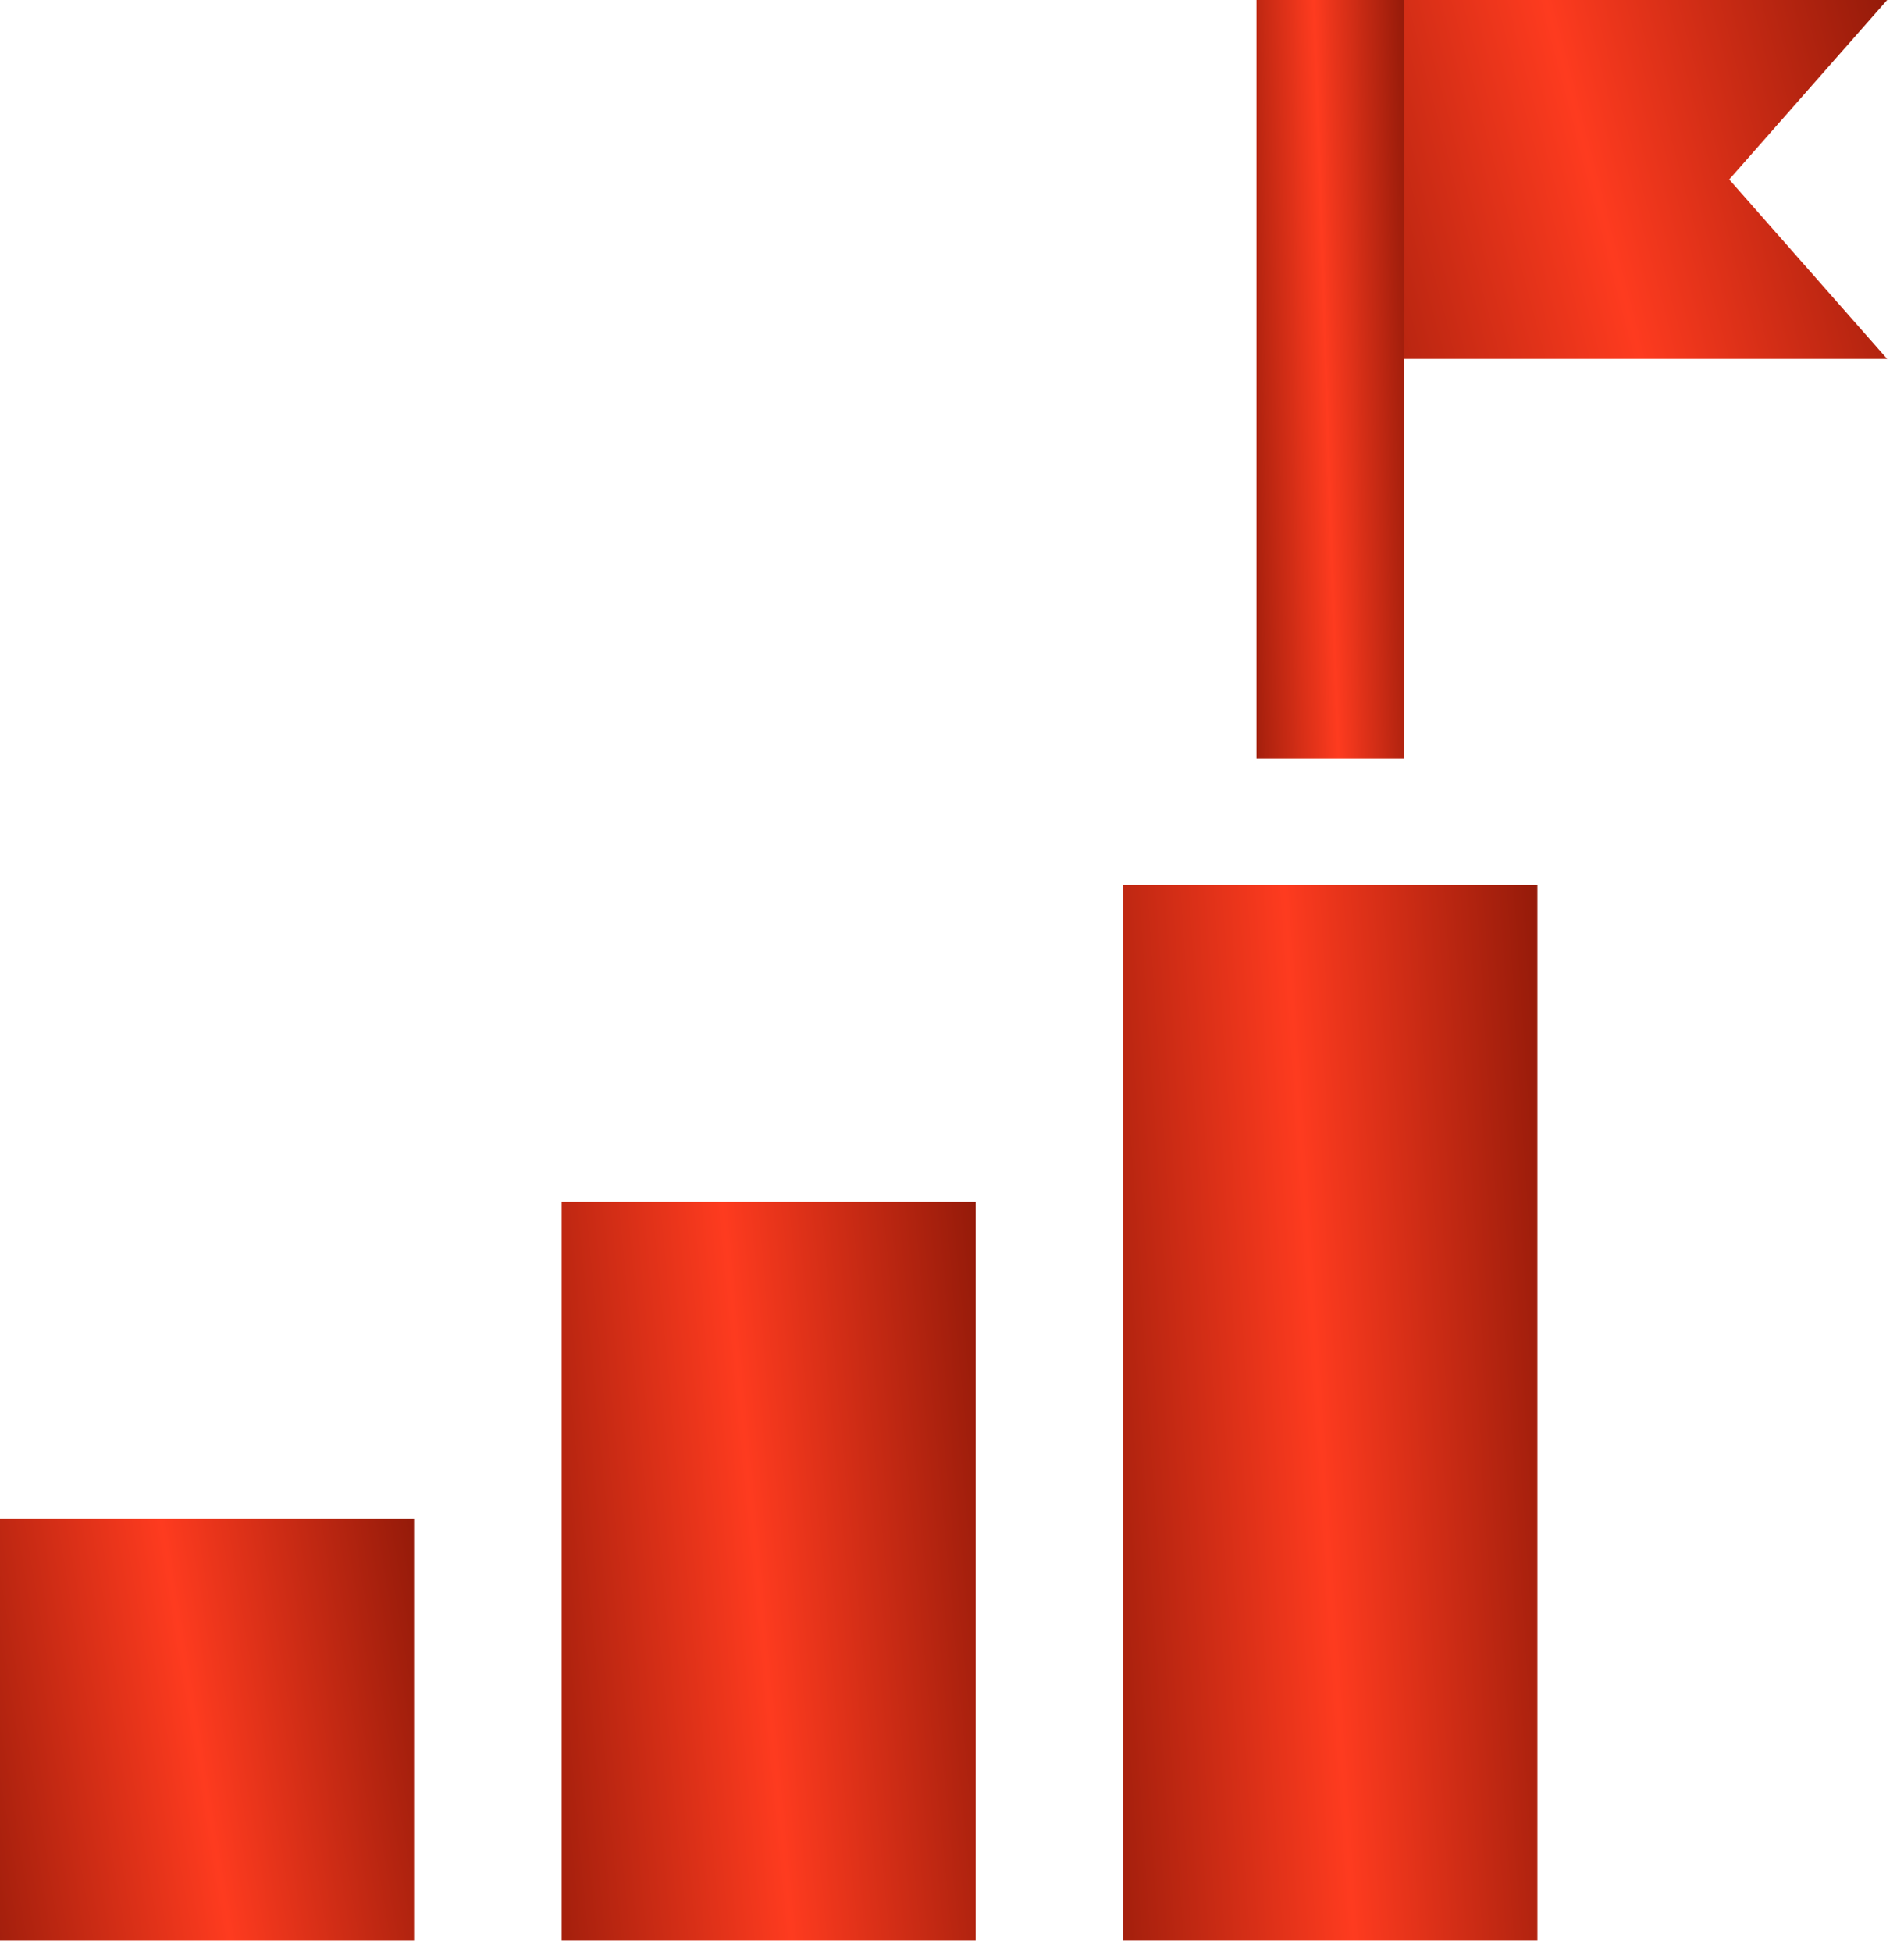
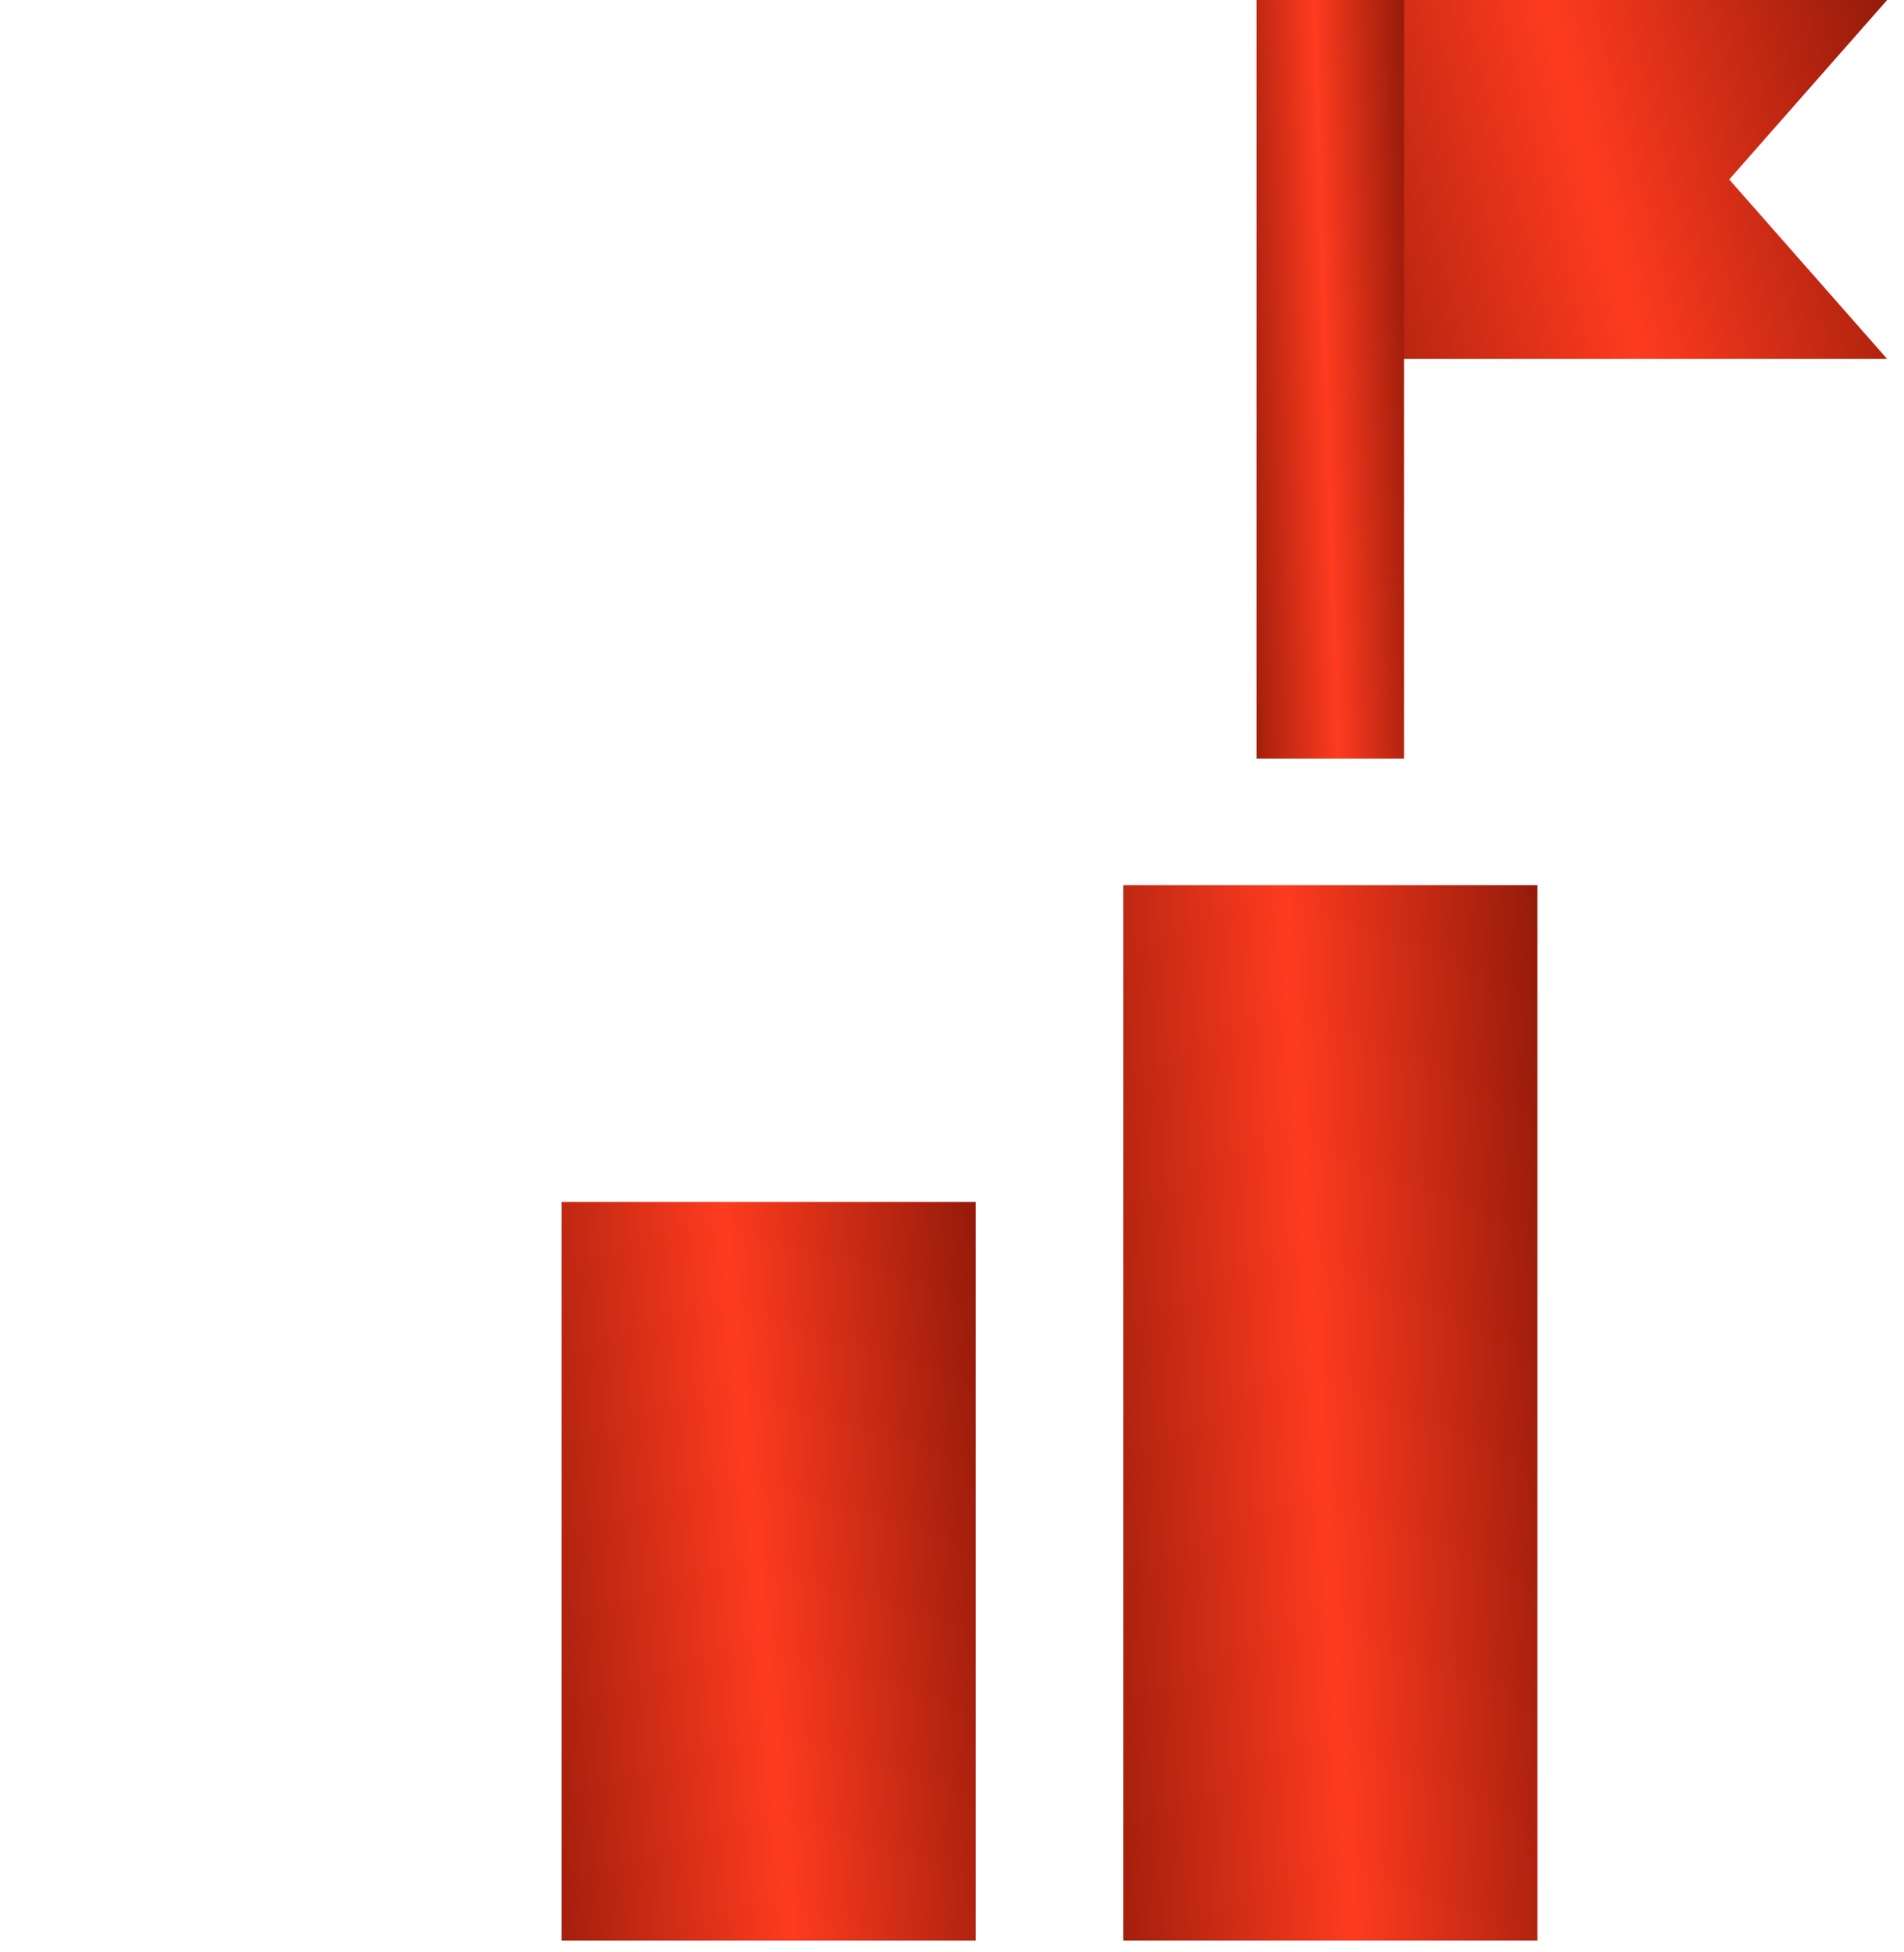
<svg xmlns="http://www.w3.org/2000/svg" width="80" height="82" viewBox="0 0 80 82" fill="none">
  <path d="M79.293 15.076H55.895V0H79.293L72.656 7.538L79.293 15.076Z" fill="url(#paint0_linear_479_772)" />
  <path d="M23.598 81.508H40.994V50.48H23.598V81.508Z" fill="url(#paint1_linear_479_772)" />
  <path d="M47.199 81.507H64.596V37.176H47.199V81.507Z" fill="url(#paint2_linear_479_772)" />
-   <path d="M0 81.509H17.397V63.785H0V81.509Z" fill="url(#paint3_linear_479_772)" />
  <path d="M52.793 0H58.995V31.861H52.793V0Z" fill="url(#paint4_linear_479_772)" />
  <defs>
    <linearGradient id="paint0_linear_479_772" x1="54.54" y1="19.198" x2="82.619" y2="11.862" gradientUnits="userSpaceOnUse">
      <stop stop-color="#931A09" />
      <stop offset="0.515" stop-color="#FE3B1F" />
      <stop offset="1" stop-color="#931A09" />
    </linearGradient>
    <linearGradient id="paint1_linear_479_772" x1="22.59" y1="89.99" x2="44.695" y2="87.904" gradientUnits="userSpaceOnUse">
      <stop stop-color="#931A09" />
      <stop offset="0.515" stop-color="#FE3B1F" />
      <stop offset="1" stop-color="#931A09" />
    </linearGradient>
    <linearGradient id="paint2_linear_479_772" x1="46.192" y1="93.626" x2="68.397" y2="92.159" gradientUnits="userSpaceOnUse">
      <stop stop-color="#931A09" />
      <stop offset="0.515" stop-color="#FE3B1F" />
      <stop offset="1" stop-color="#931A09" />
    </linearGradient>
    <linearGradient id="paint3_linear_479_772" x1="-1.007" y1="86.354" x2="20.701" y2="82.767" gradientUnits="userSpaceOnUse">
      <stop stop-color="#931A09" />
      <stop offset="0.515" stop-color="#FE3B1F" />
      <stop offset="1" stop-color="#931A09" />
    </linearGradient>
    <linearGradient id="paint4_linear_479_772" x1="52.434" y1="40.572" x2="60.376" y2="40.312" gradientUnits="userSpaceOnUse">
      <stop stop-color="#931A09" />
      <stop offset="0.515" stop-color="#FE3B1F" />
      <stop offset="1" stop-color="#931A09" />
    </linearGradient>
  </defs>
</svg>